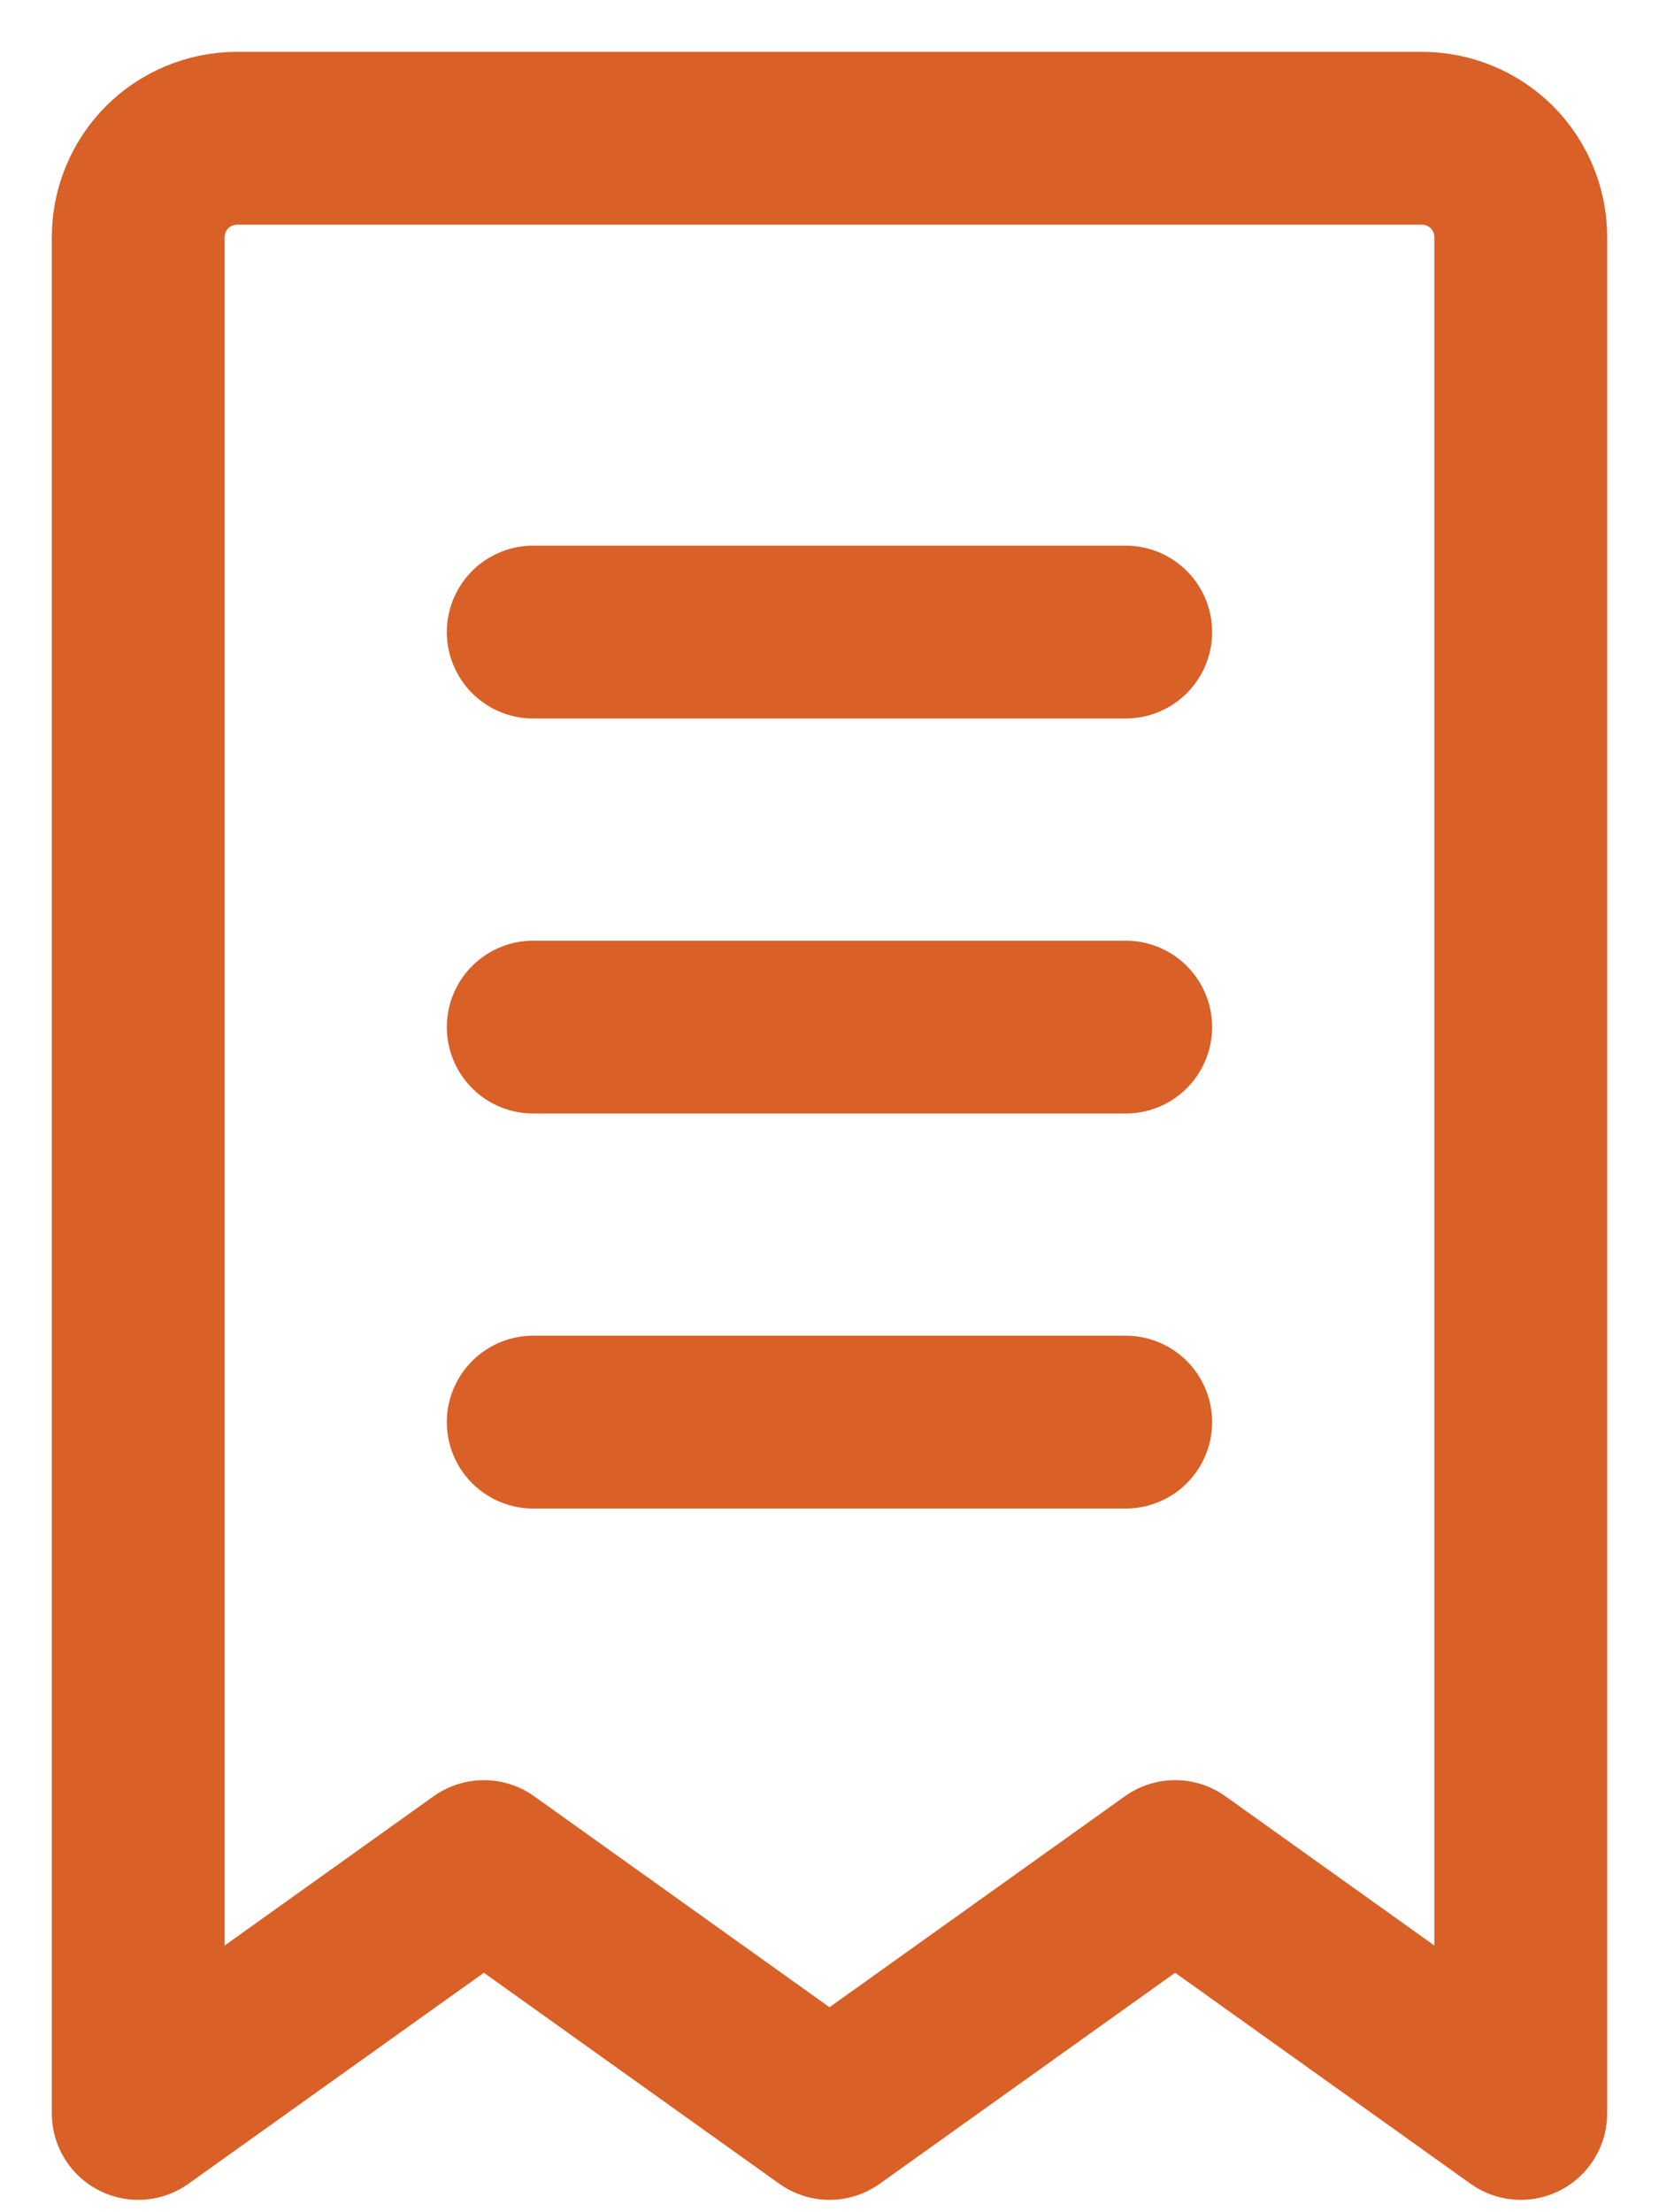
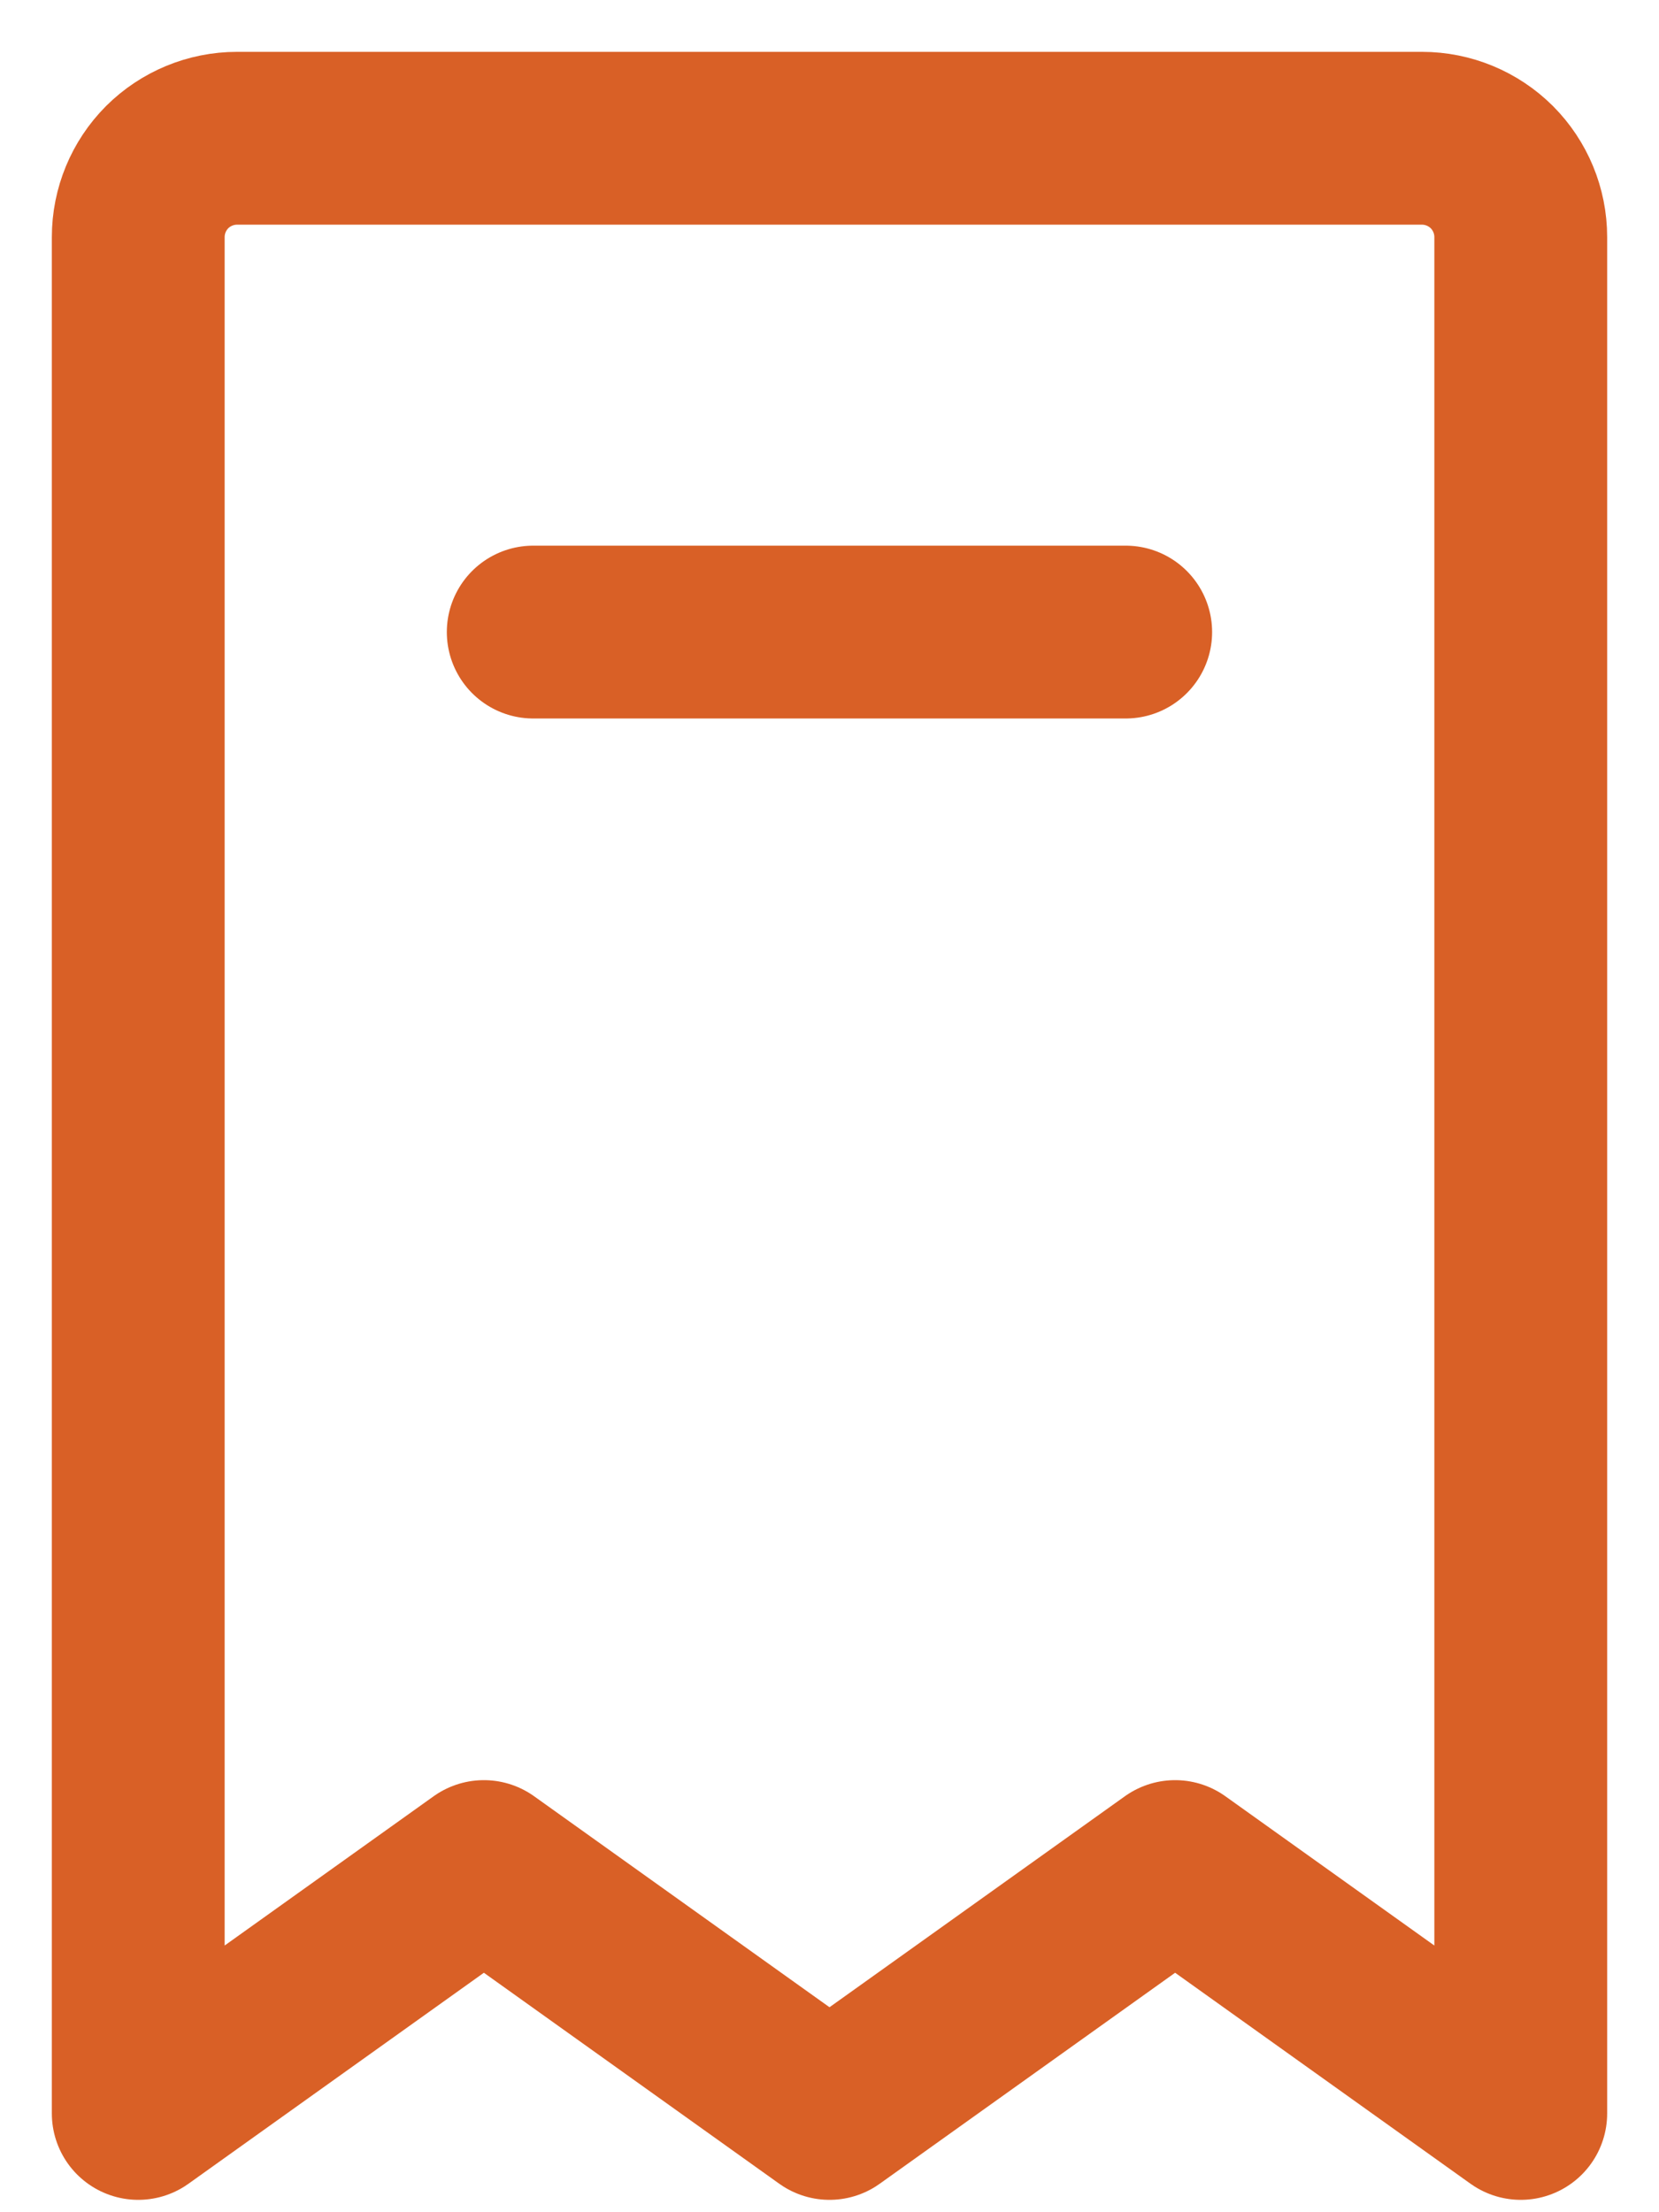
<svg xmlns="http://www.w3.org/2000/svg" width="24" height="32" viewBox="0 0 24 32" fill="none">
  <path d="M2 3.429C2 3.05 2.151 2.686 2.418 2.418C2.686 2.151 3.05 2 3.429 2H20.571C20.95 2 21.314 2.151 21.582 2.418C21.849 2.686 22 3.05 22 3.429V30.571L17 27L12 30.571L7 27L2 30.571V3.429Z" stroke="#D96026" stroke-width="2.5" stroke-linecap="round" stroke-linejoin="round" />
-   <path d="M7.714 14.857H16.285" stroke="#D96026" stroke-width="2.5" stroke-linecap="round" stroke-linejoin="round" />
-   <path d="M7.714 20.571H16.285" stroke="#D96026" stroke-width="2.5" stroke-linecap="round" stroke-linejoin="round" />
  <path d="M7.714 9.143H16.285" stroke="#D96026" stroke-width="2.5" stroke-linecap="round" stroke-linejoin="round" />
</svg>